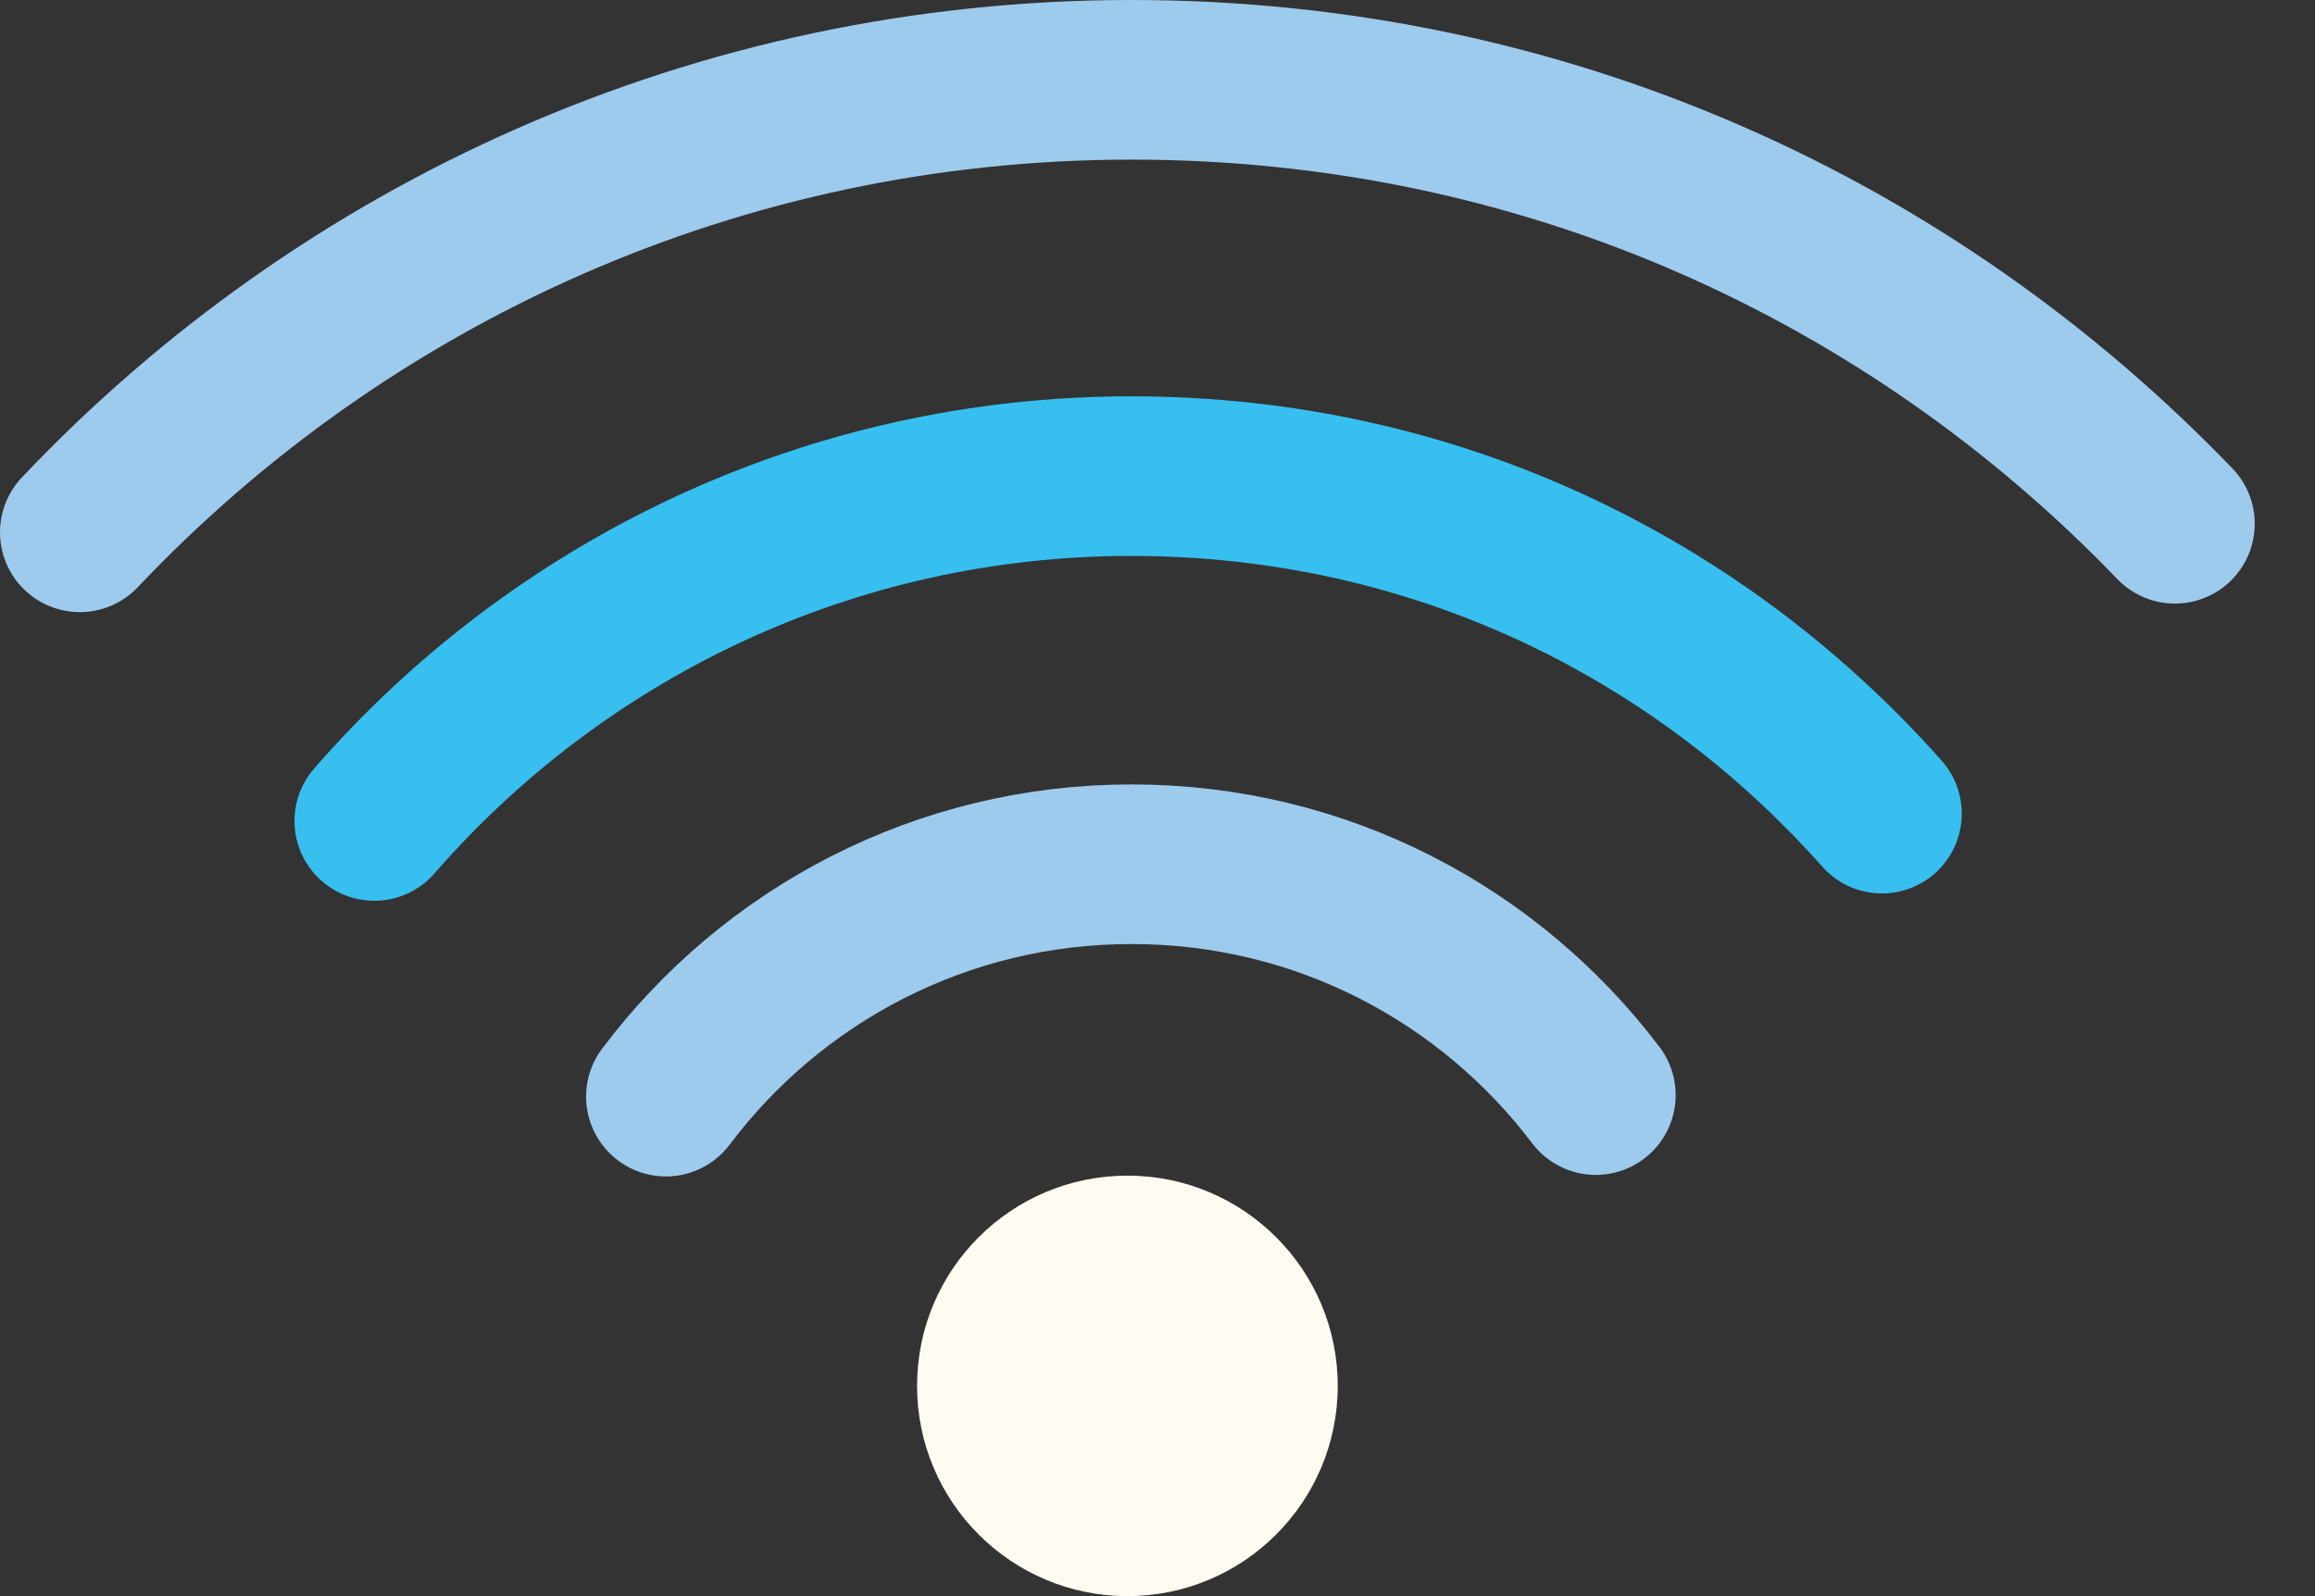
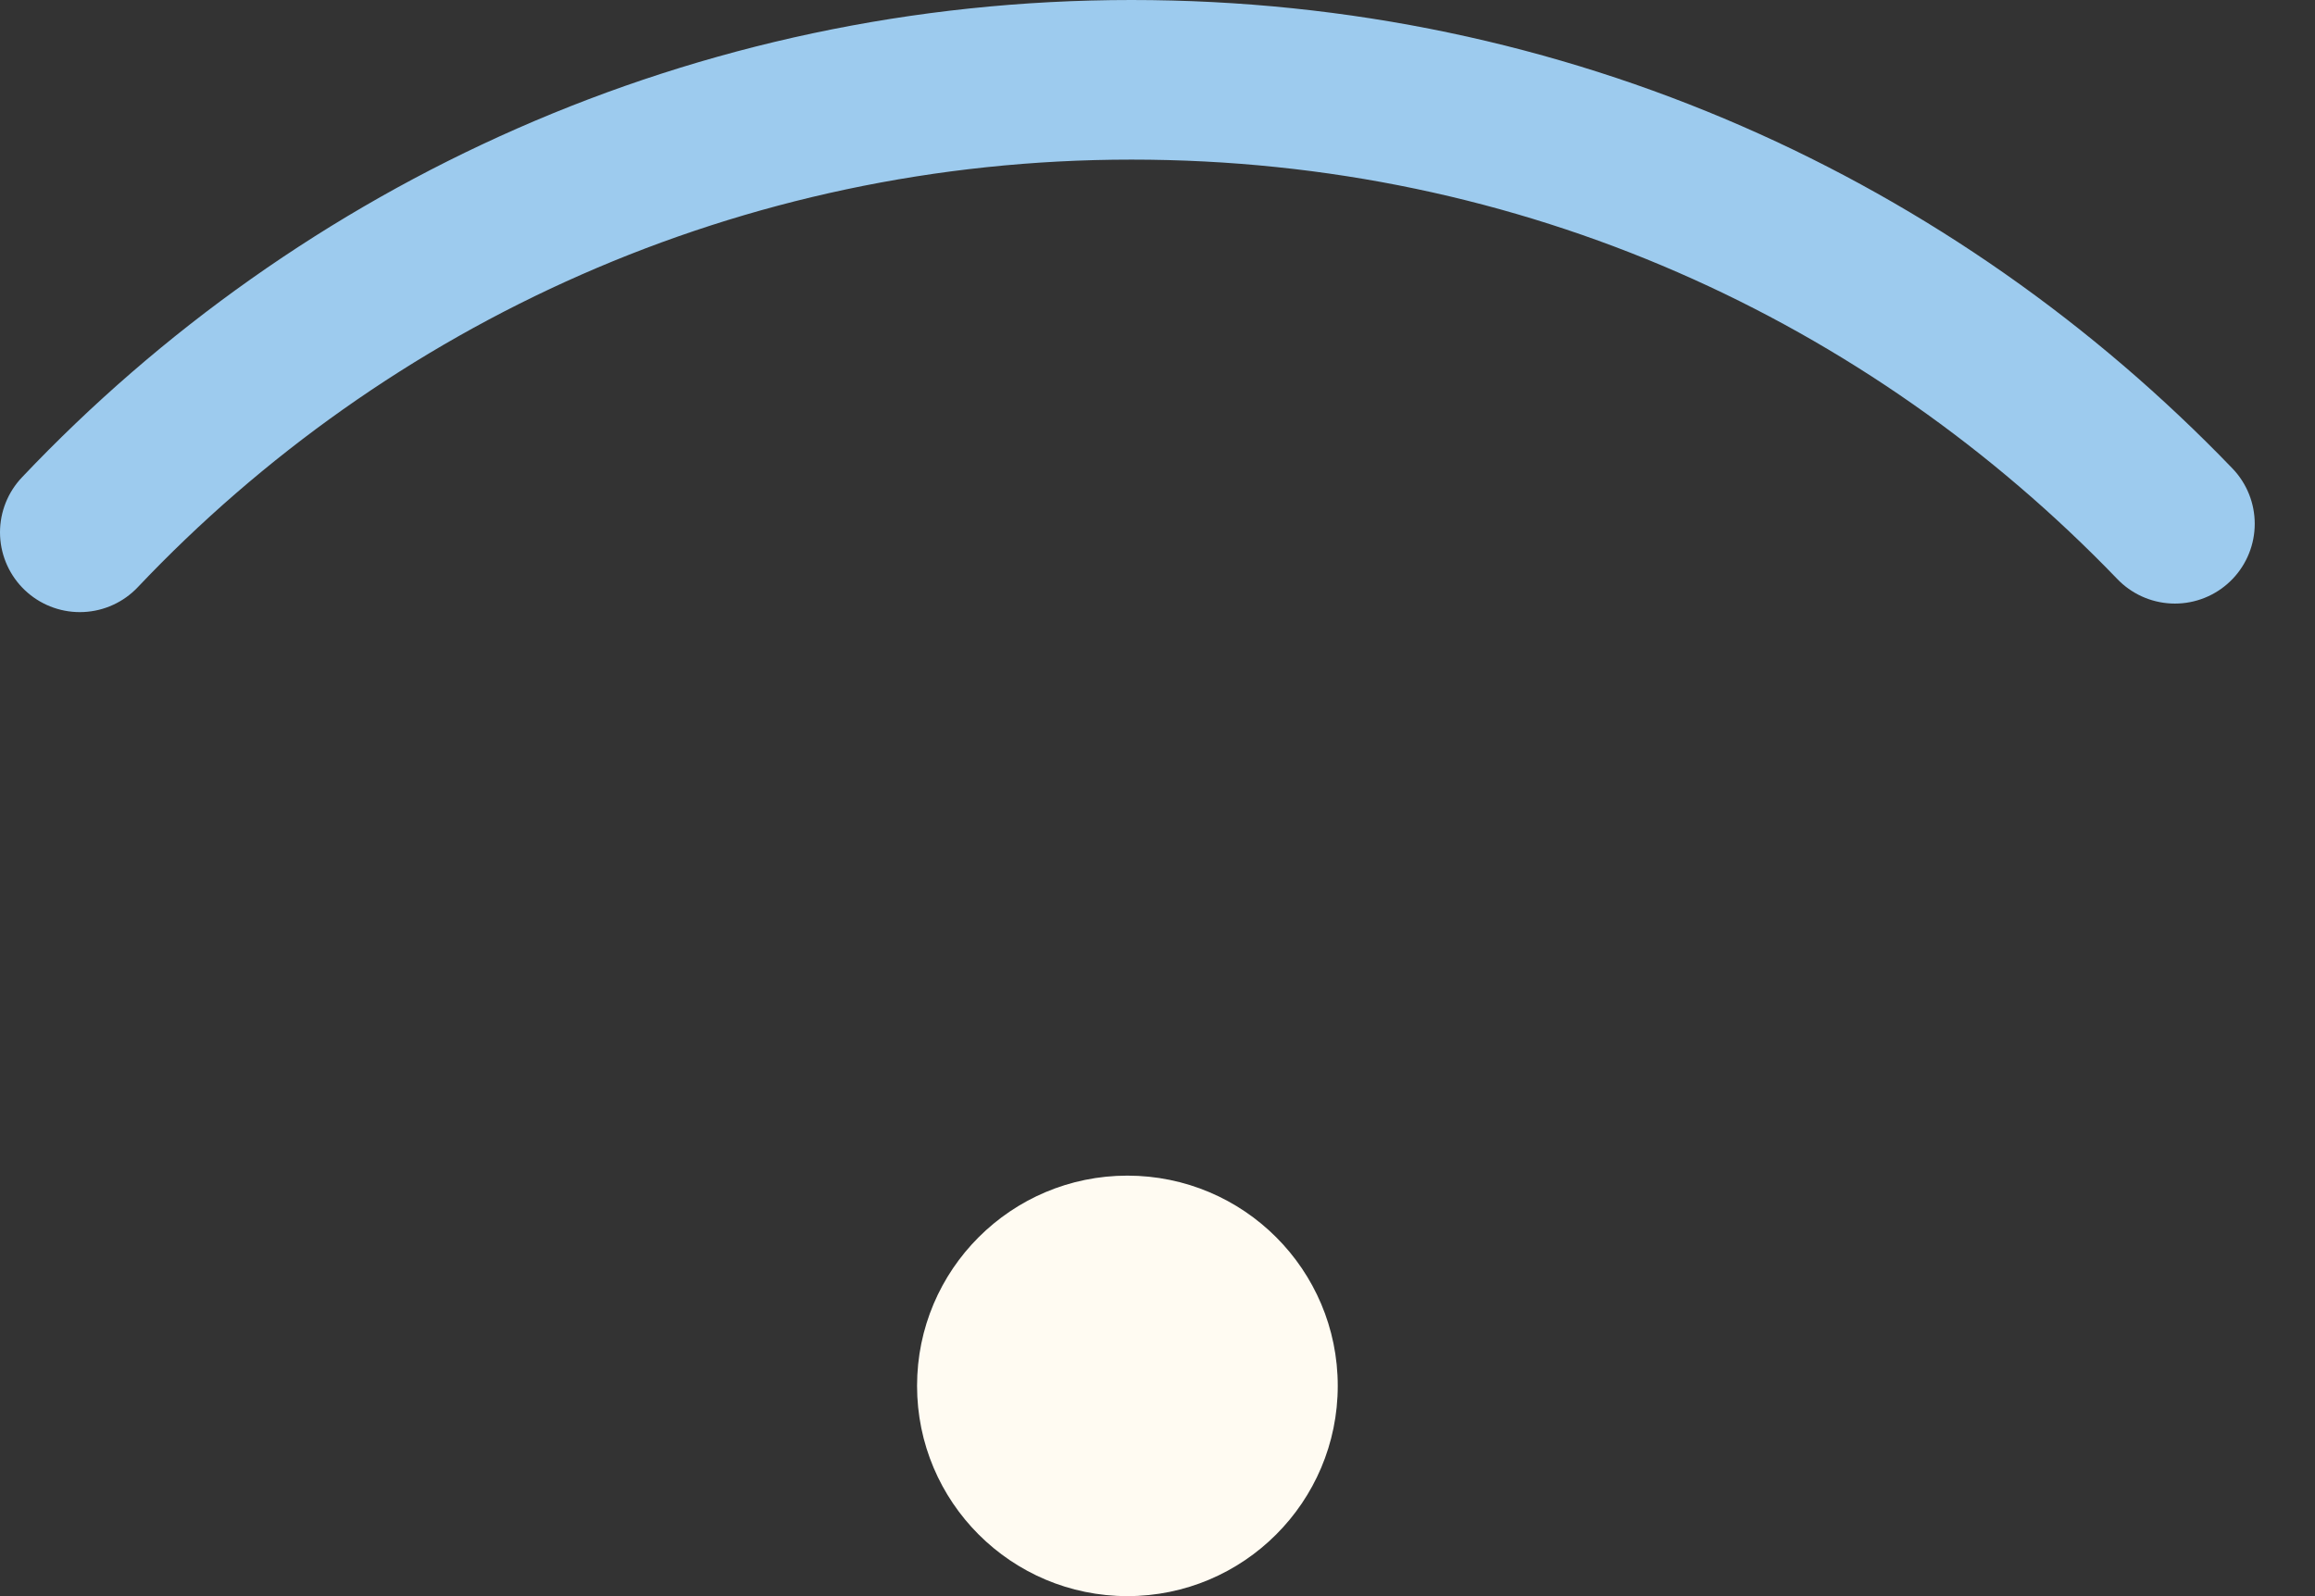
<svg xmlns="http://www.w3.org/2000/svg" width="29" height="20" viewBox="0 0 29 20" fill="none">
  <rect x="0" y="0" width="29" height="20" fill="#333333" stroke="none" />
  <path d="M1 6.67C4.307 3.178 8.985 1 14.173 1C19.362 1 23.945 3.134 27.245 6.563" stroke="#9DCBEE" stroke-width="2" stroke-miterlimit="10" stroke-linecap="round" />
-   <path d="M4.689 10.287C6.993 7.64 10.387 5.966 14.172 5.966C17.957 5.966 21.273 7.601 23.575 10.195" stroke="#37BFF0" stroke-width="2" stroke-miterlimit="10" stroke-linecap="round" />
-   <path d="M8.342 13.741C9.673 11.972 11.79 10.829 14.174 10.829C16.557 10.829 18.66 11.964 19.991 13.722" stroke="#9DCBEE" stroke-width="2" stroke-miterlimit="10" stroke-linecap="round" />
-   <path d="M14.123 20C15.578 20 16.758 18.82 16.758 17.365C16.758 15.91 15.578 14.731 14.123 14.731C12.668 14.731 11.488 15.91 11.488 17.365C11.488 18.82 12.668 20 14.123 20Z" fill="#FFFBF2" />
+   <path d="M14.123 20C15.578 20 16.758 18.82 16.758 17.365C16.758 15.91 15.578 14.731 14.123 14.731C12.668 14.731 11.488 15.91 11.488 17.365C11.488 18.82 12.668 20 14.123 20" fill="#FFFBF2" />
</svg>